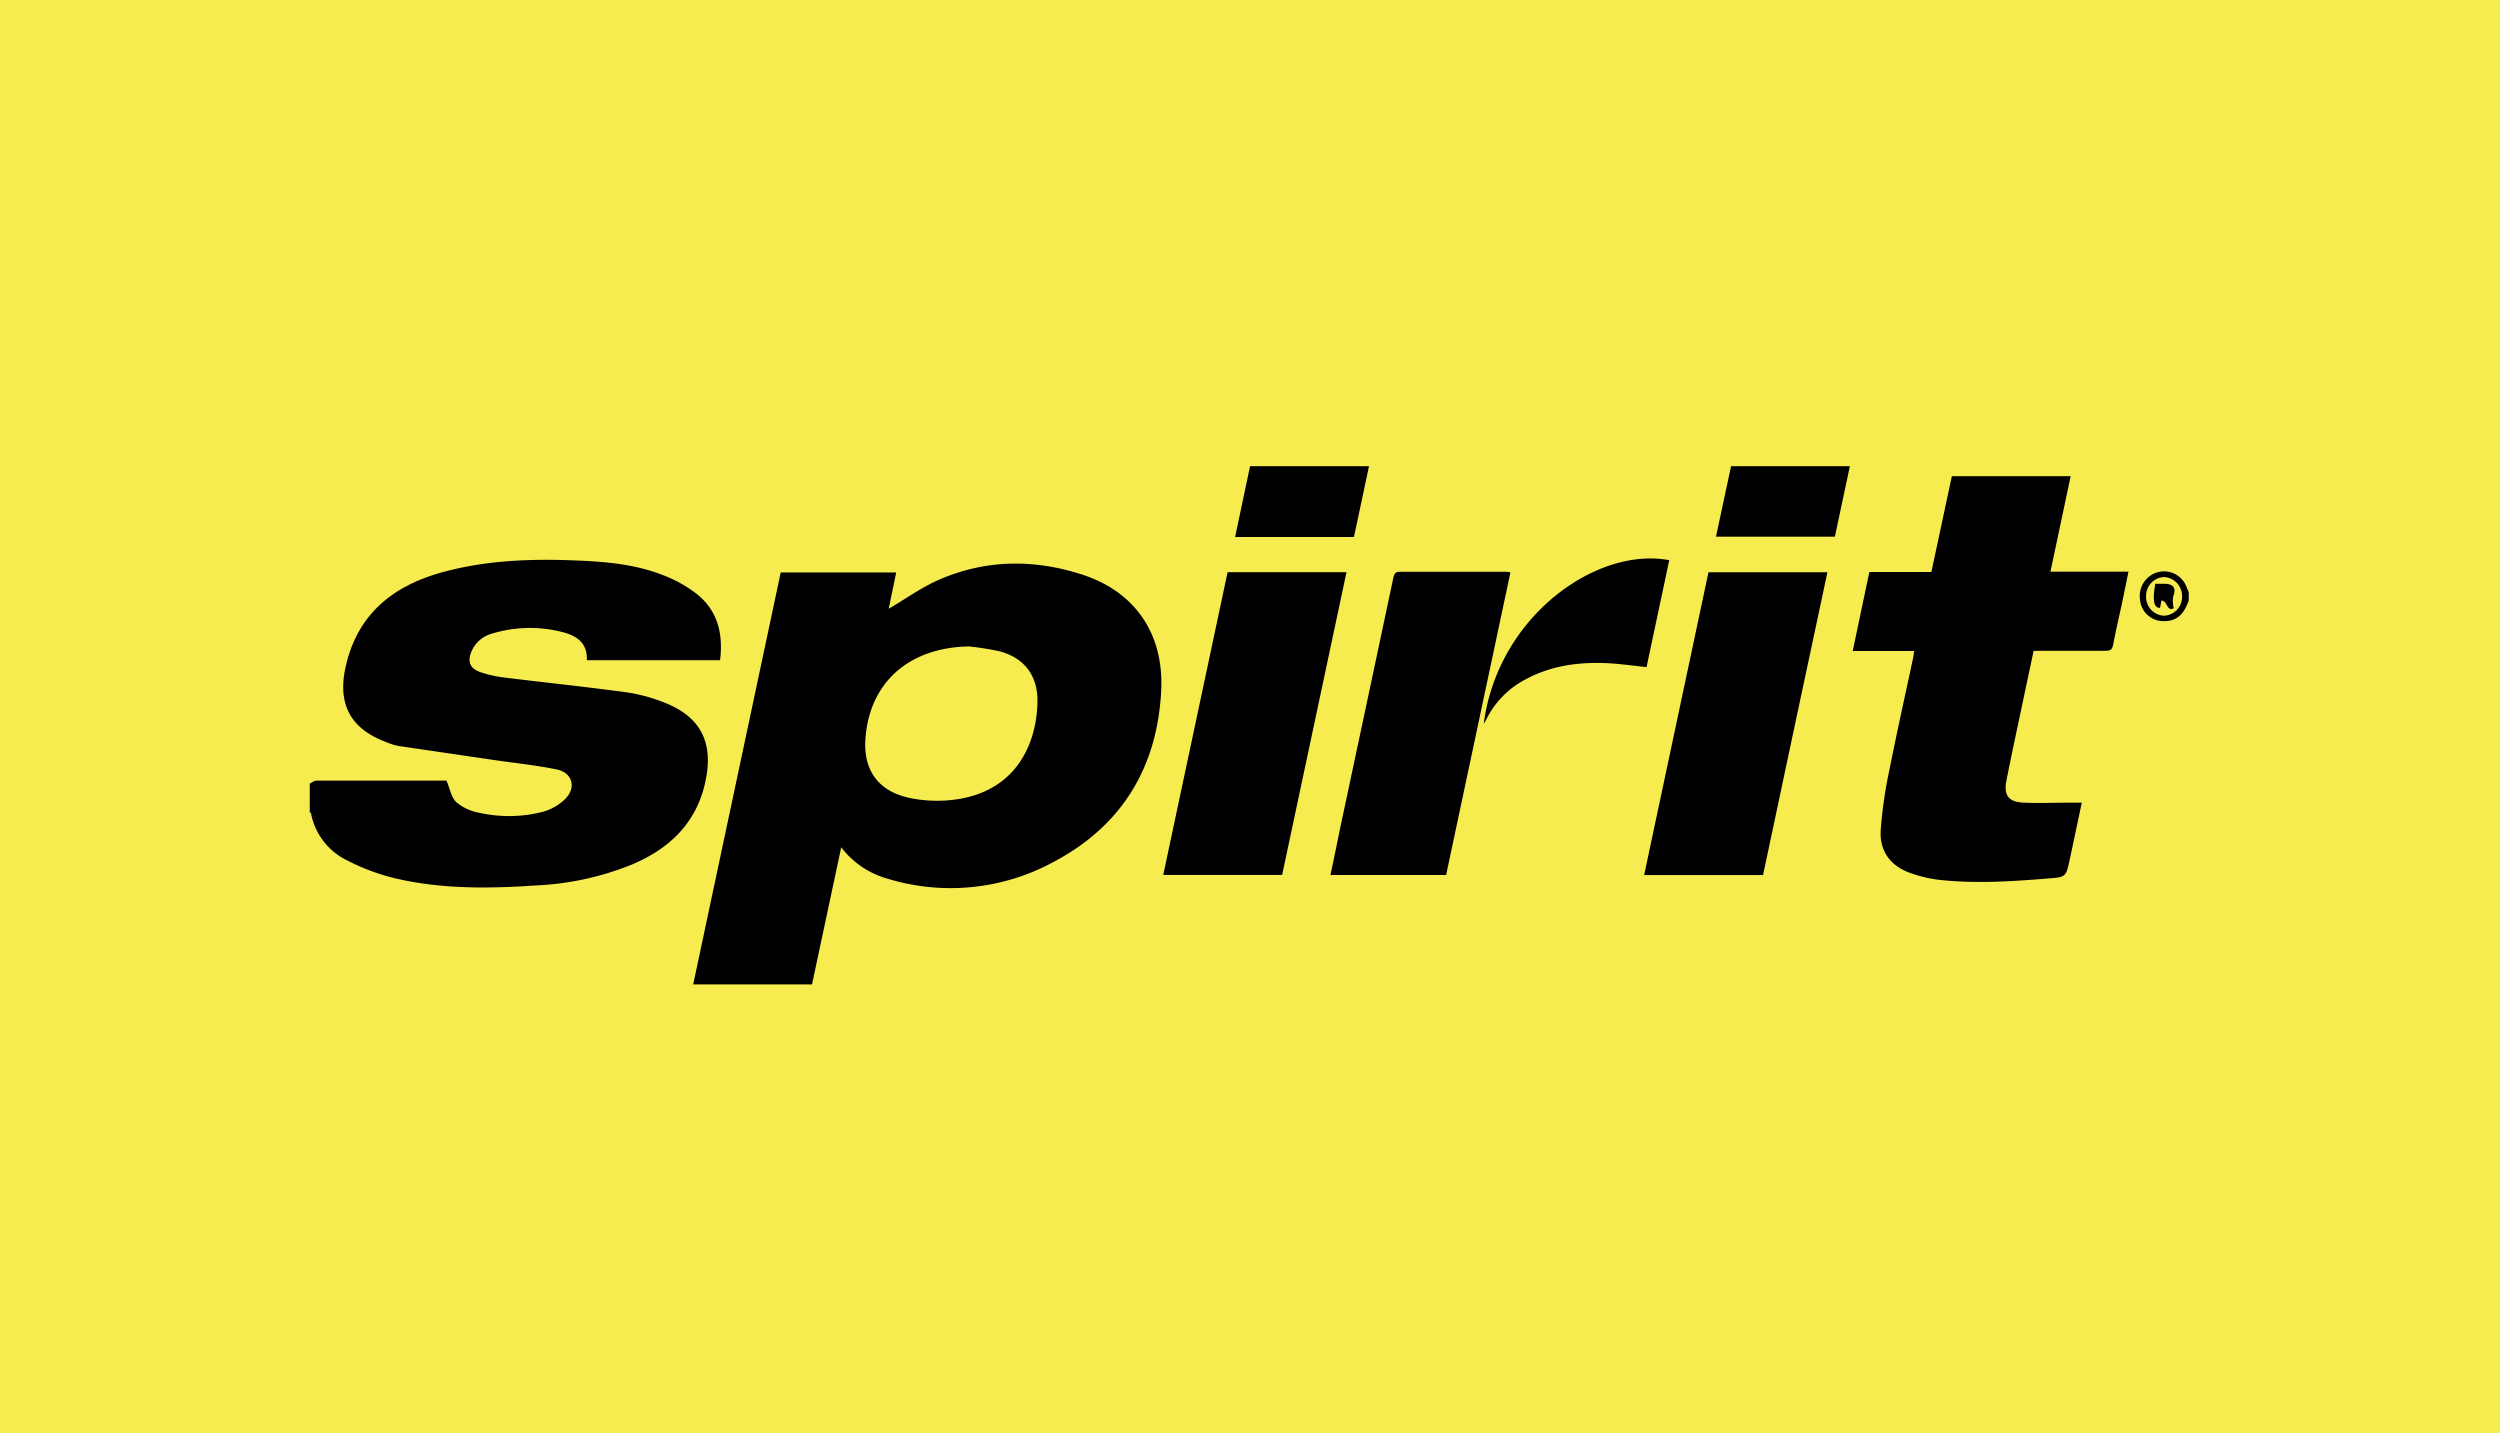
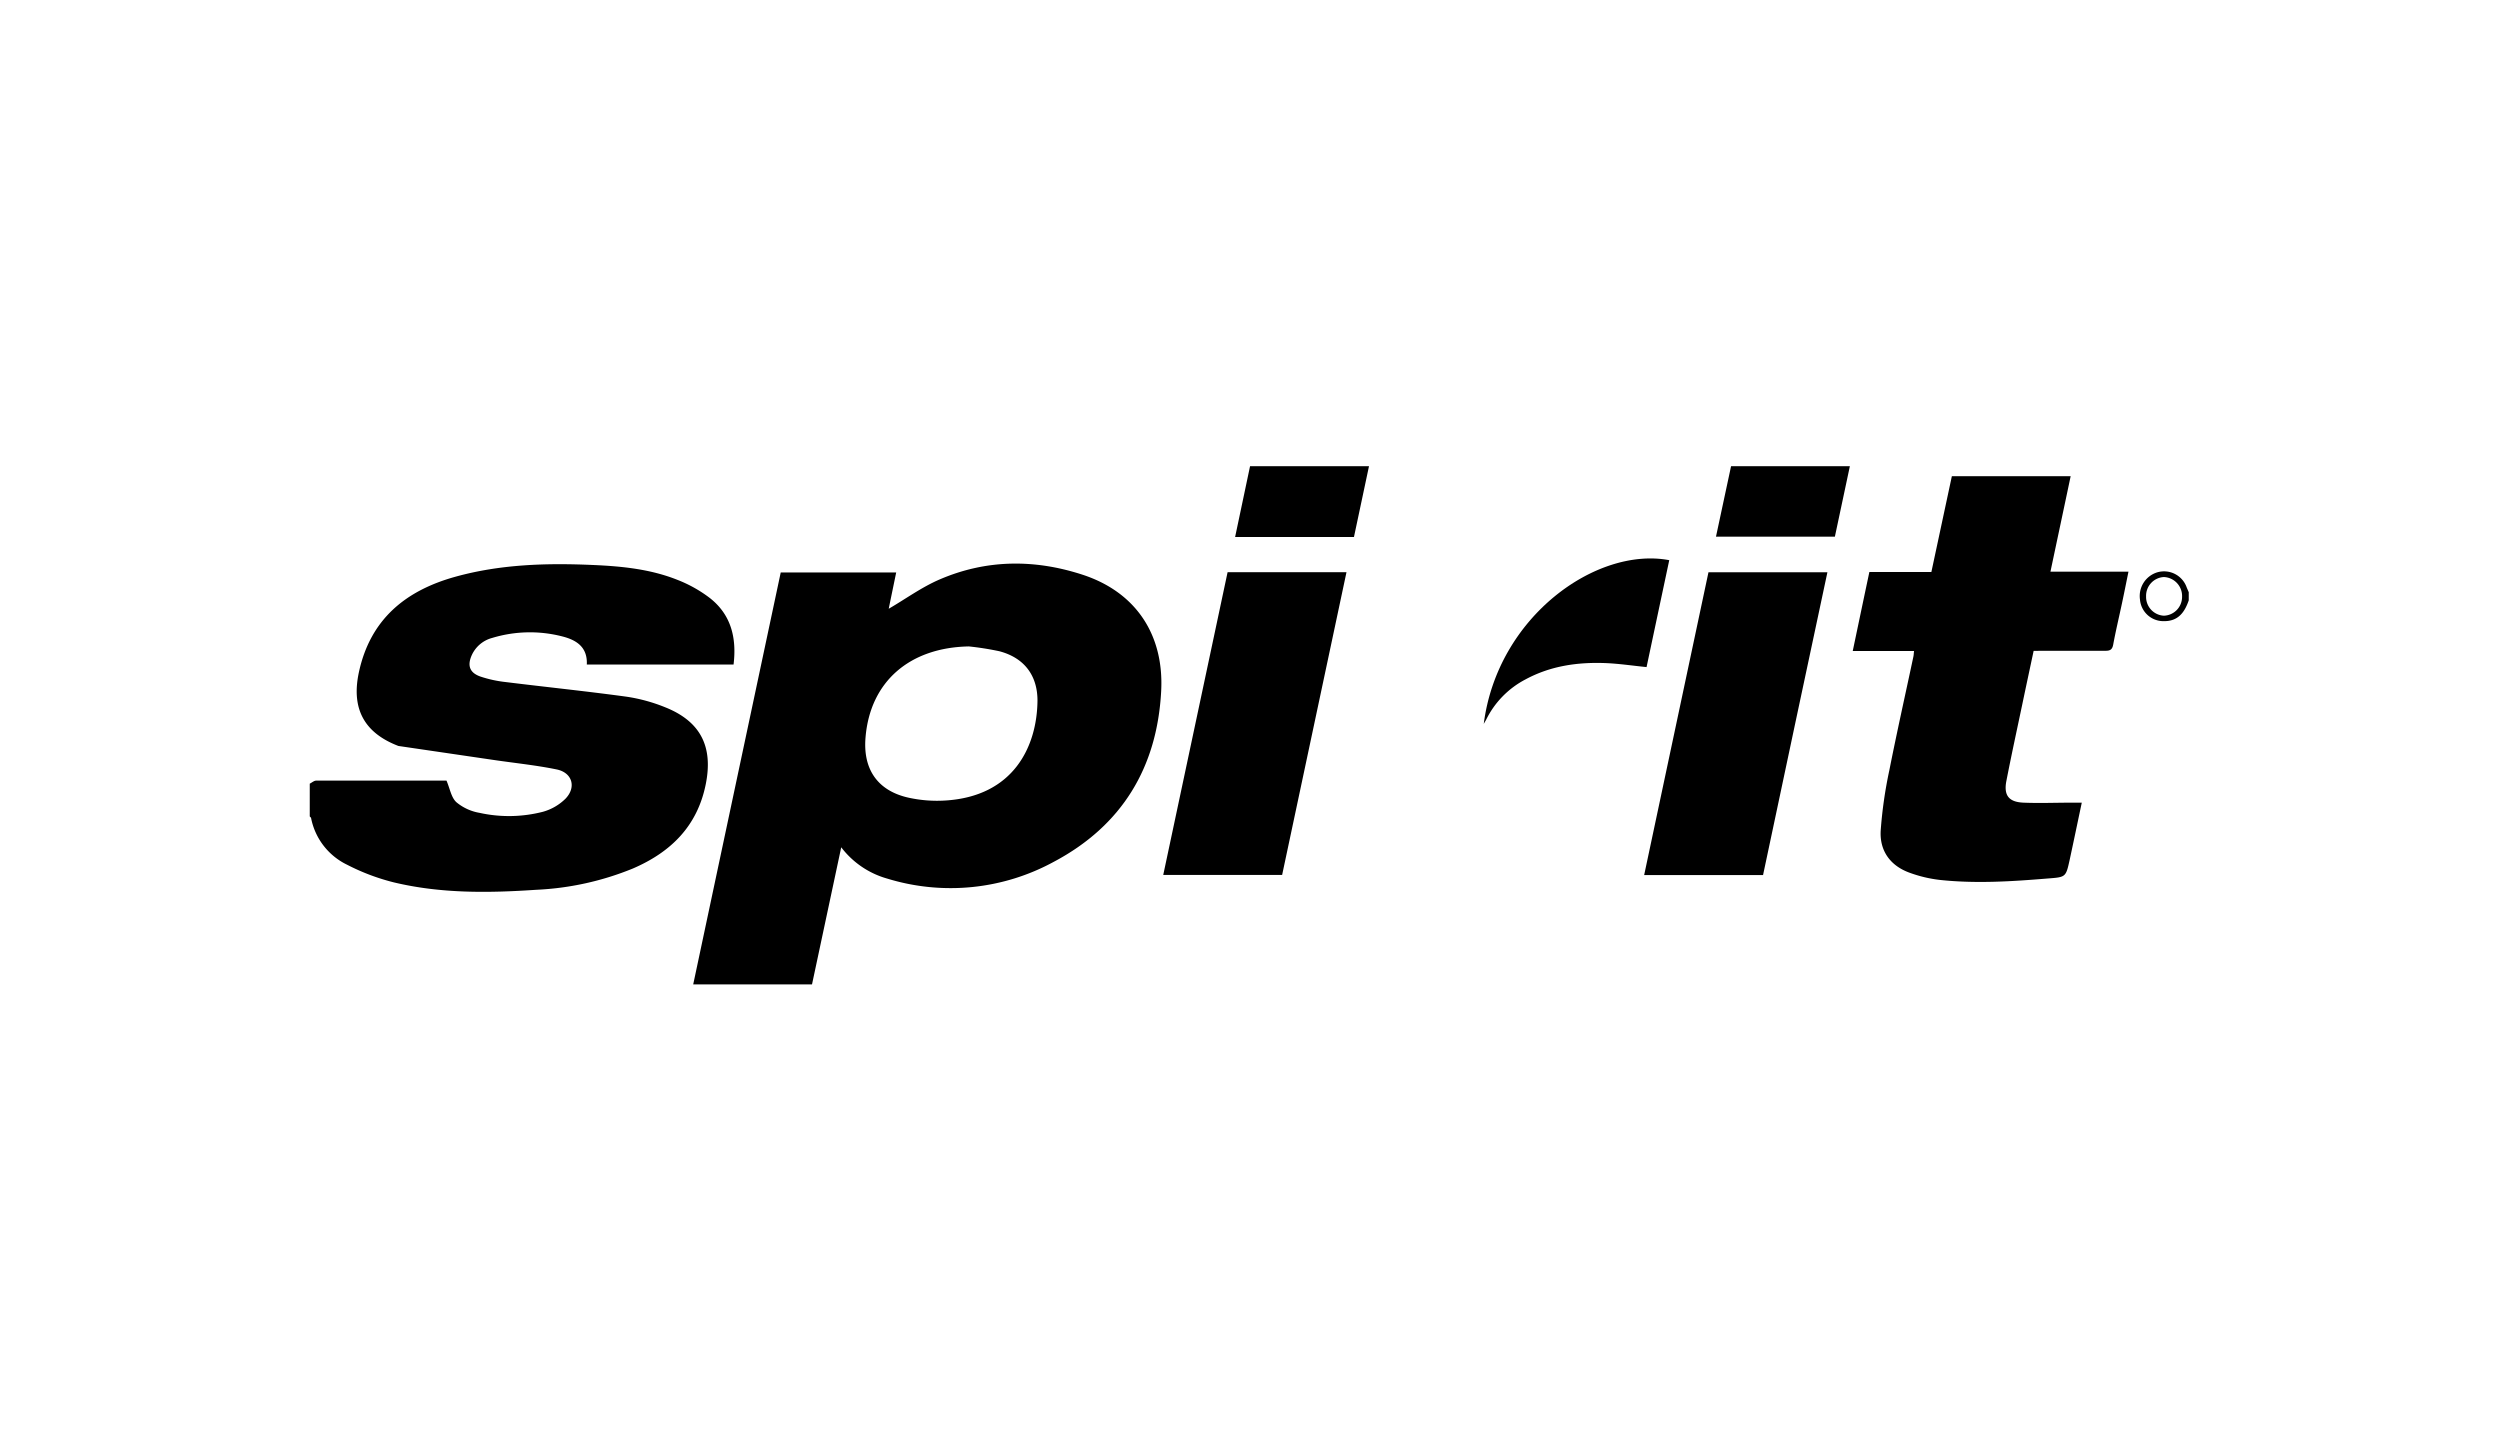
<svg xmlns="http://www.w3.org/2000/svg" id="Layer_1" data-name="Layer 1" width="532.2px" height="305.08px" viewBox="0 0 532.2 305.08">
  <defs>
    <style>.cls-1{fill:#f6eb4f;}.cls-2{fill-rule:evenodd;}</style>
  </defs>
-   <rect class="cls-1" width="532.2" height="305.08" />
-   <path class="cls-2" d="M54.08,153.27c.46-.23.91-.65,1.37-.65q13.88,0,27.74,0c.11,0,.21,0,0,0,.74,1.72,1,3.59,2.11,4.6a10.45,10.45,0,0,0,4.93,2.26,29,29,0,0,0,13.49-.23,11.07,11.07,0,0,0,4.81-2.79c2.35-2.45,1.43-5.54-1.88-6.22-4.38-.9-8.85-1.35-13.28-2-6.81-1-13.62-2-20.42-3a14.34,14.34,0,0,1-2.87-.93c-7.34-2.81-10.06-8-8.41-15.69,2.43-11.28,9.94-17.39,20.53-20.33,9.55-2.65,19.34-2.94,29.17-2.51,6.17.26,12.32.86,18.11,3.17a28.33,28.33,0,0,1,6.84,3.82c4.59,3.56,5.8,8.52,5.11,14.21H113.06c.18-3.73-2.22-5.24-5.26-6a27.67,27.67,0,0,0-14.91.34,6.64,6.64,0,0,0-4.27,3.55c-1.06,2.28-.55,3.85,1.81,4.67a25.9,25.9,0,0,0,5.39,1.17c8.55,1.06,17.14,1.94,25.68,3.11a35.73,35.73,0,0,1,8.23,2.25c7.54,3,10.25,8.37,8.66,16.34-1.79,9-7.48,14.53-15.55,18a61.63,61.63,0,0,1-20.57,4.52c-10.14.69-20.29.81-30.25-1.57a45.91,45.91,0,0,1-10-3.77,14,14,0,0,1-7.65-9.9c0-.14-.19-.25-.29-.38Z" transform="translate(11.86 13.56)" />
+   <path class="cls-2" d="M54.08,153.27c.46-.23.91-.65,1.37-.65q13.88,0,27.74,0c.11,0,.21,0,0,0,.74,1.72,1,3.59,2.11,4.6a10.45,10.45,0,0,0,4.93,2.26,29,29,0,0,0,13.49-.23,11.07,11.07,0,0,0,4.81-2.79c2.35-2.45,1.43-5.54-1.88-6.22-4.38-.9-8.85-1.35-13.28-2-6.81-1-13.62-2-20.42-3c-7.34-2.81-10.06-8-8.41-15.69,2.43-11.28,9.94-17.39,20.53-20.33,9.55-2.65,19.34-2.94,29.17-2.51,6.17.26,12.32.86,18.11,3.17a28.33,28.33,0,0,1,6.84,3.82c4.59,3.56,5.8,8.52,5.11,14.21H113.06c.18-3.73-2.22-5.24-5.26-6a27.67,27.67,0,0,0-14.91.34,6.64,6.64,0,0,0-4.27,3.55c-1.06,2.28-.55,3.85,1.81,4.67a25.9,25.9,0,0,0,5.39,1.17c8.55,1.06,17.14,1.94,25.68,3.11a35.73,35.73,0,0,1,8.23,2.25c7.54,3,10.25,8.37,8.66,16.34-1.79,9-7.48,14.53-15.55,18a61.63,61.63,0,0,1-20.57,4.52c-10.14.69-20.29.81-30.25-1.57a45.91,45.91,0,0,1-10-3.77,14,14,0,0,1-7.65-9.9c0-.14-.19-.25-.29-.38Z" transform="translate(11.86 13.56)" />
  <path class="cls-2" d="M454.08,114.24c-.87,2.55-2.26,4.47-5.3,4.43a5,5,0,0,1-5.08-4.59,5.27,5.27,0,0,1,3.74-5.82,5.11,5.11,0,0,1,6.21,3.25l.43,1Zm-9.08-.86a4,4,0,0,0,3.77,4.13,4,4,0,0,0,3.89-4,4.05,4.05,0,0,0-3.88-4.23A4,4,0,0,0,445,113.38Z" transform="translate(11.86 13.56)" />
  <path class="cls-2" d="M167.22,166.81,161,196H135.71c6.22-29.29,12.42-58.46,18.63-87.69h24.58c-.57,2.77-1.13,5.46-1.59,7.72,3.47-2,6.95-4.56,10.8-6.22,10-4.32,20.31-4.36,30.54-1,11.27,3.71,17.29,12.76,16.66,24.73-.85,16.3-8.37,28.66-22.8,36.33a45.88,45.88,0,0,1-35.5,3.61A18.65,18.65,0,0,1,167.22,166.81Zm27.18-42.76c-12.62.23-21,7.48-22,19.31-.61,6.9,2.63,11.53,9.38,12.94a28.16,28.16,0,0,0,7.5.56C204,156,208.91,145.25,209,135.58c0-5.42-2.89-9.14-8.14-10.51A62.37,62.37,0,0,0,194.4,124.05Z" transform="translate(11.86 13.56)" />
  <path class="cls-2" d="M421.06,125c-.82,3.86-1.63,7.63-2.42,11.4-1.14,5.42-2.32,10.84-3.38,16.28-.6,3.07.5,4.5,3.65,4.63,3.41.14,6.83,0,10.25,0h2.15c-.88,4.16-1.71,8.16-2.57,12.14-.82,3.74-.84,3.71-4.63,4-7.65.63-15.32,1.13-23,.31a28,28,0,0,1-6.5-1.55c-4.07-1.49-6.34-4.64-6.11-8.91a92.84,92.84,0,0,1,1.85-12.92c1.6-8.07,3.4-16.1,5.11-24.15.07-.32.08-.66.14-1.2H382.55c1.21-5.76,2.36-11.25,3.54-16.82h13.2l4.36-20.39h25.29c-1.43,6.79-2.85,13.45-4.3,20.31h16.61c-.49,2.41-.93,4.62-1.4,6.82-.62,2.91-1.31,5.79-1.85,8.71-.2,1.07-.66,1.33-1.68,1.32-4.43,0-8.86,0-13.29,0Z" transform="translate(11.86 13.56)" />
  <path class="cls-2" d="M261.08,172.7H235.77q6.87-32.3,13.7-64.45h25.31C270.21,129.76,265.65,151.18,261.08,172.7Z" transform="translate(11.86 13.56)" />
  <path class="cls-2" d="M363.46,172.72H338.15c4.57-21.54,9.13-43,13.69-64.46h25.32C372.58,129.77,368,151.2,363.46,172.72Z" transform="translate(11.86 13.56)" />
-   <path class="cls-2" d="M309.68,108.3q-6.85,32.22-13.69,64.41H271.37c.69-3.28,1.36-6.48,2-9.68q5.7-26.76,11.37-53.52c.19-.88.38-1.35,1.45-1.35,7.56,0,15.12,0,22.69,0A5.76,5.76,0,0,1,309.68,108.3Z" transform="translate(11.86 13.56)" />
  <path class="cls-2" d="M304,140.56c2.92-22.87,24-37.8,39.49-34.87-1.61,7.58-3.22,15.15-4.83,22.76-3-.3-5.82-.73-8.7-.85-6-.23-11.74.59-17.07,3.47a19.26,19.26,0,0,0-8.41,8.64C304.31,140,304.14,140.28,304,140.56Z" transform="translate(11.86 13.56)" />
  <path class="cls-2" d="M279.57,85.69c-1.08,5.09-2.13,10-3.2,15.07h-25.3c1.07-5.07,2.12-10,3.18-15.07Z" transform="translate(11.86 13.56)" />
  <path class="cls-2" d="M356.65,85.68h25.29l-3.19,15H353.44Z" transform="translate(11.86 13.56)" />
-   <path class="cls-2" d="M450.89,115.91c-1.48.83-1.32-1.57-2.6-1.64-.13.59-.23,1.1-.34,1.59-1.33-.09-1.6-1.46-1-5.14.73,0,1.5,0,2.26,0,1.78.14,2.19,1.06,1.55,2.73A6.33,6.33,0,0,0,450.89,115.91Z" transform="translate(11.86 13.56)" />
</svg>